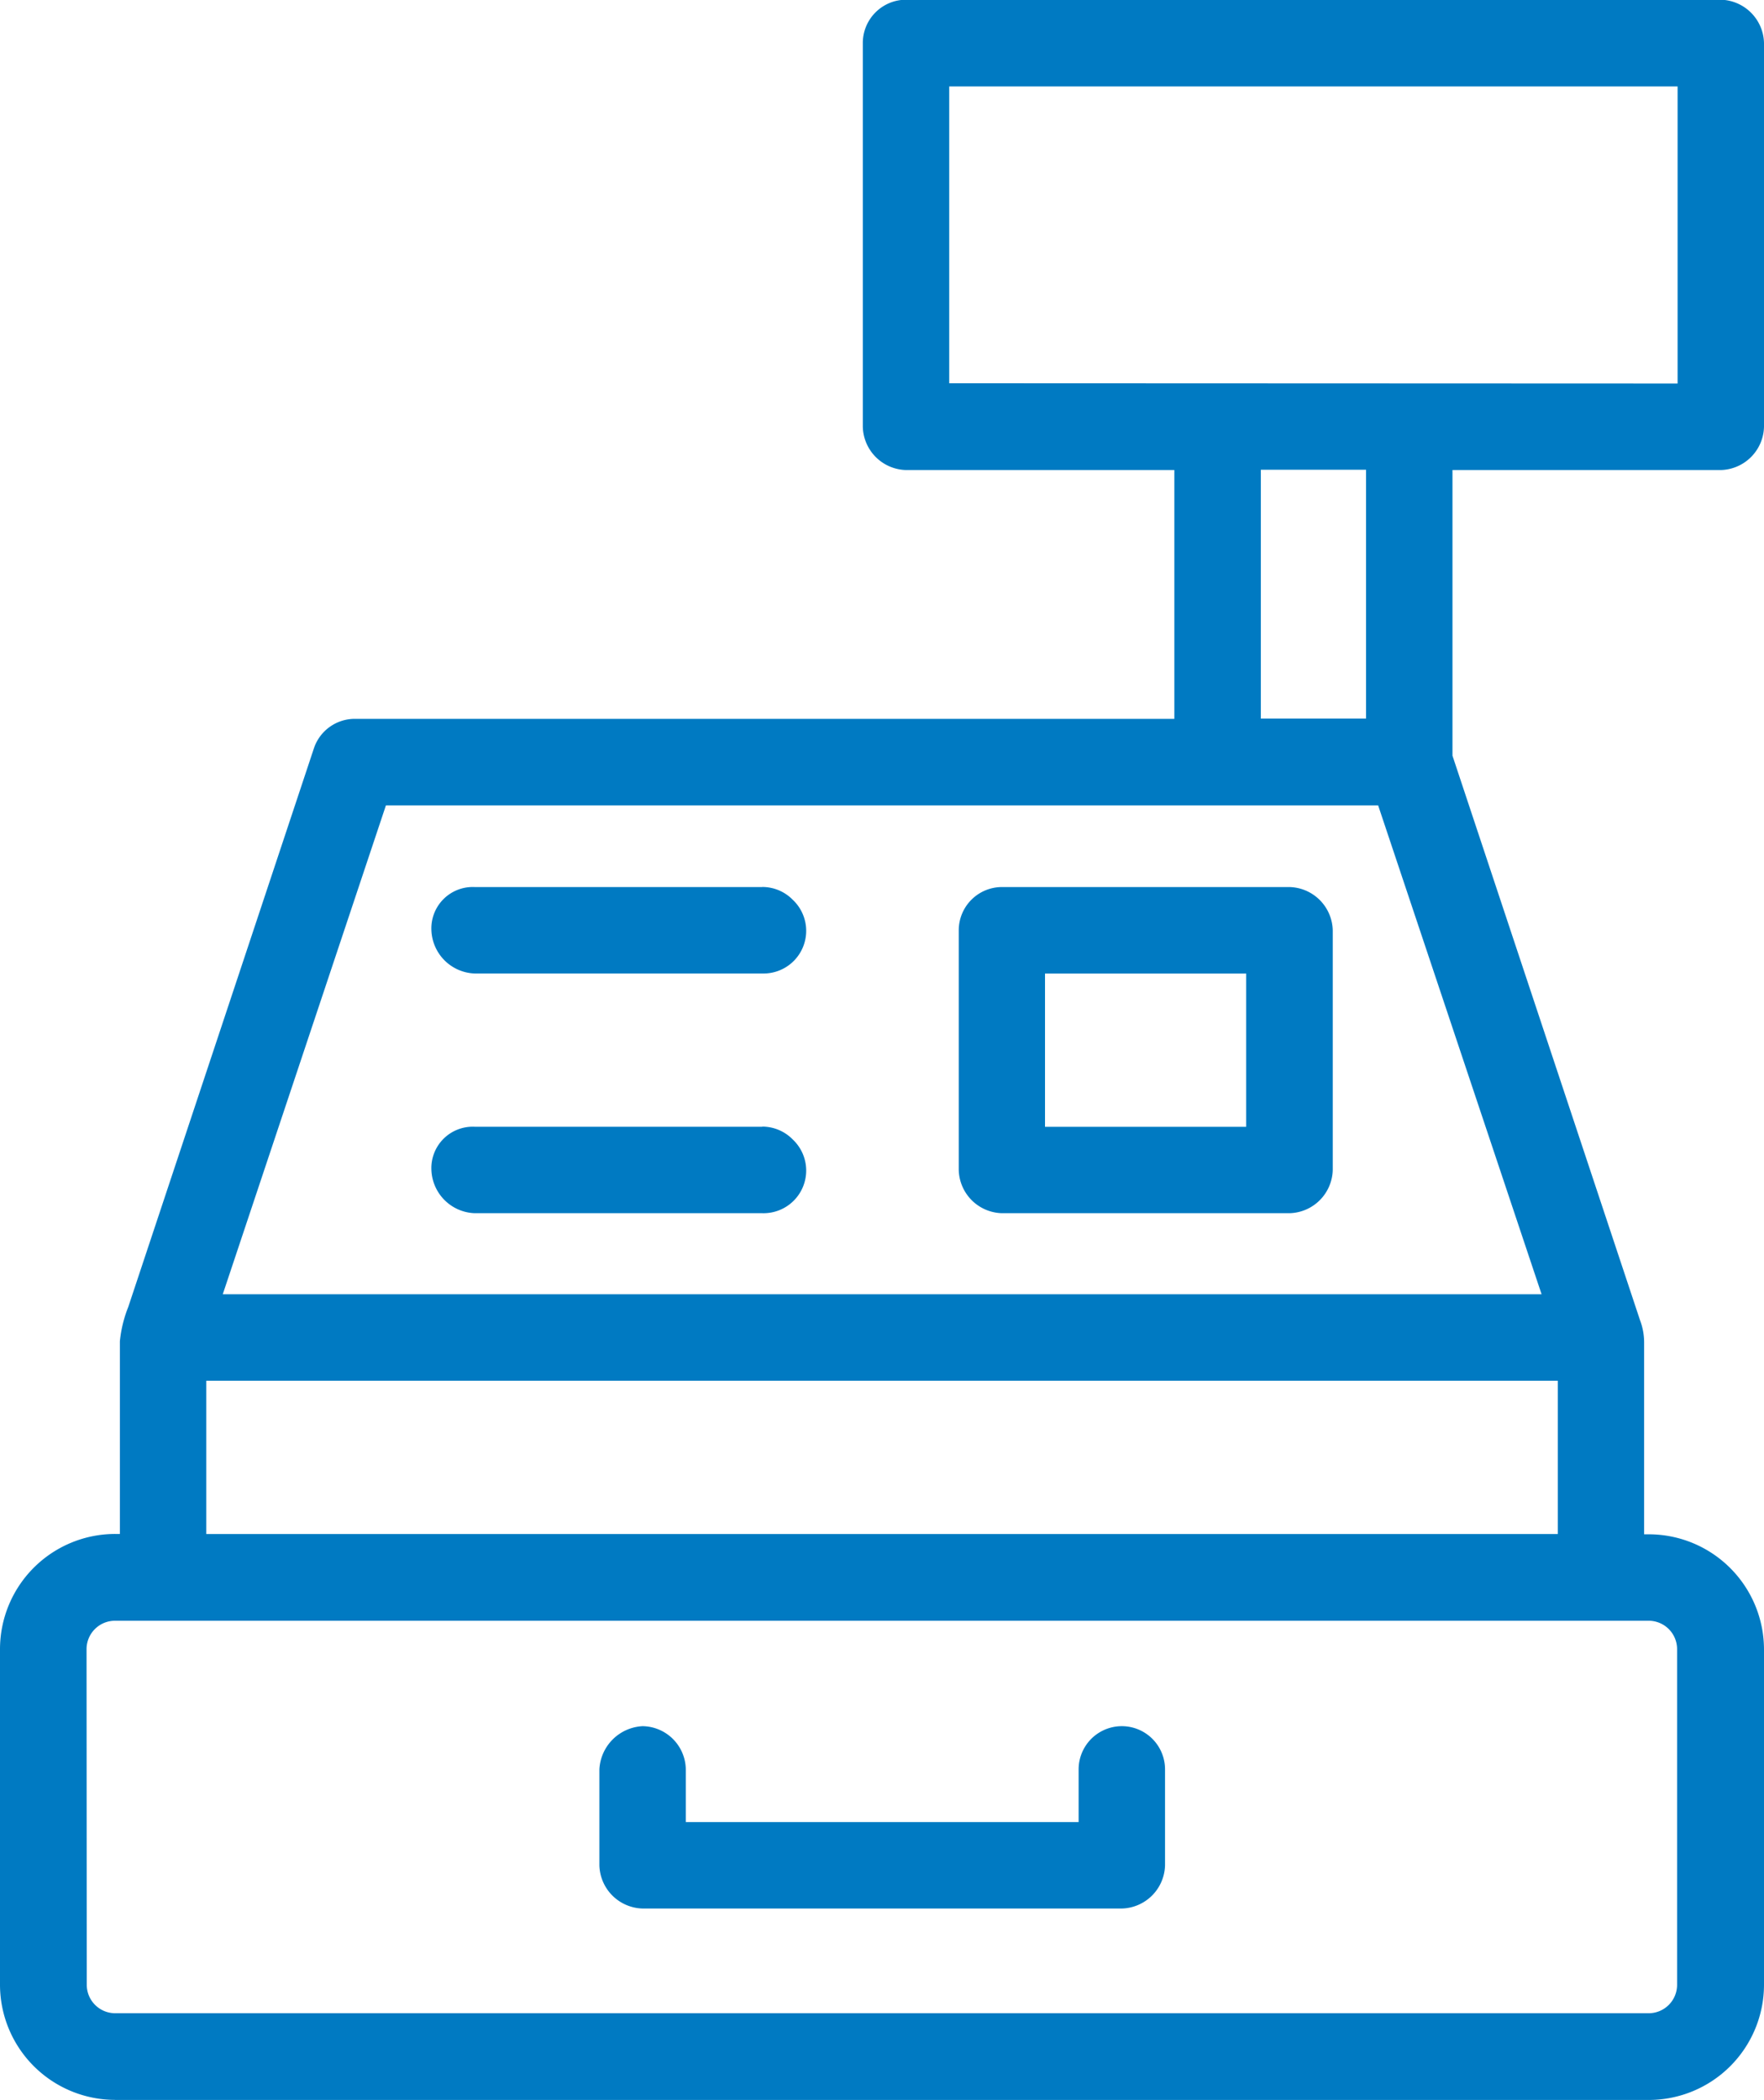
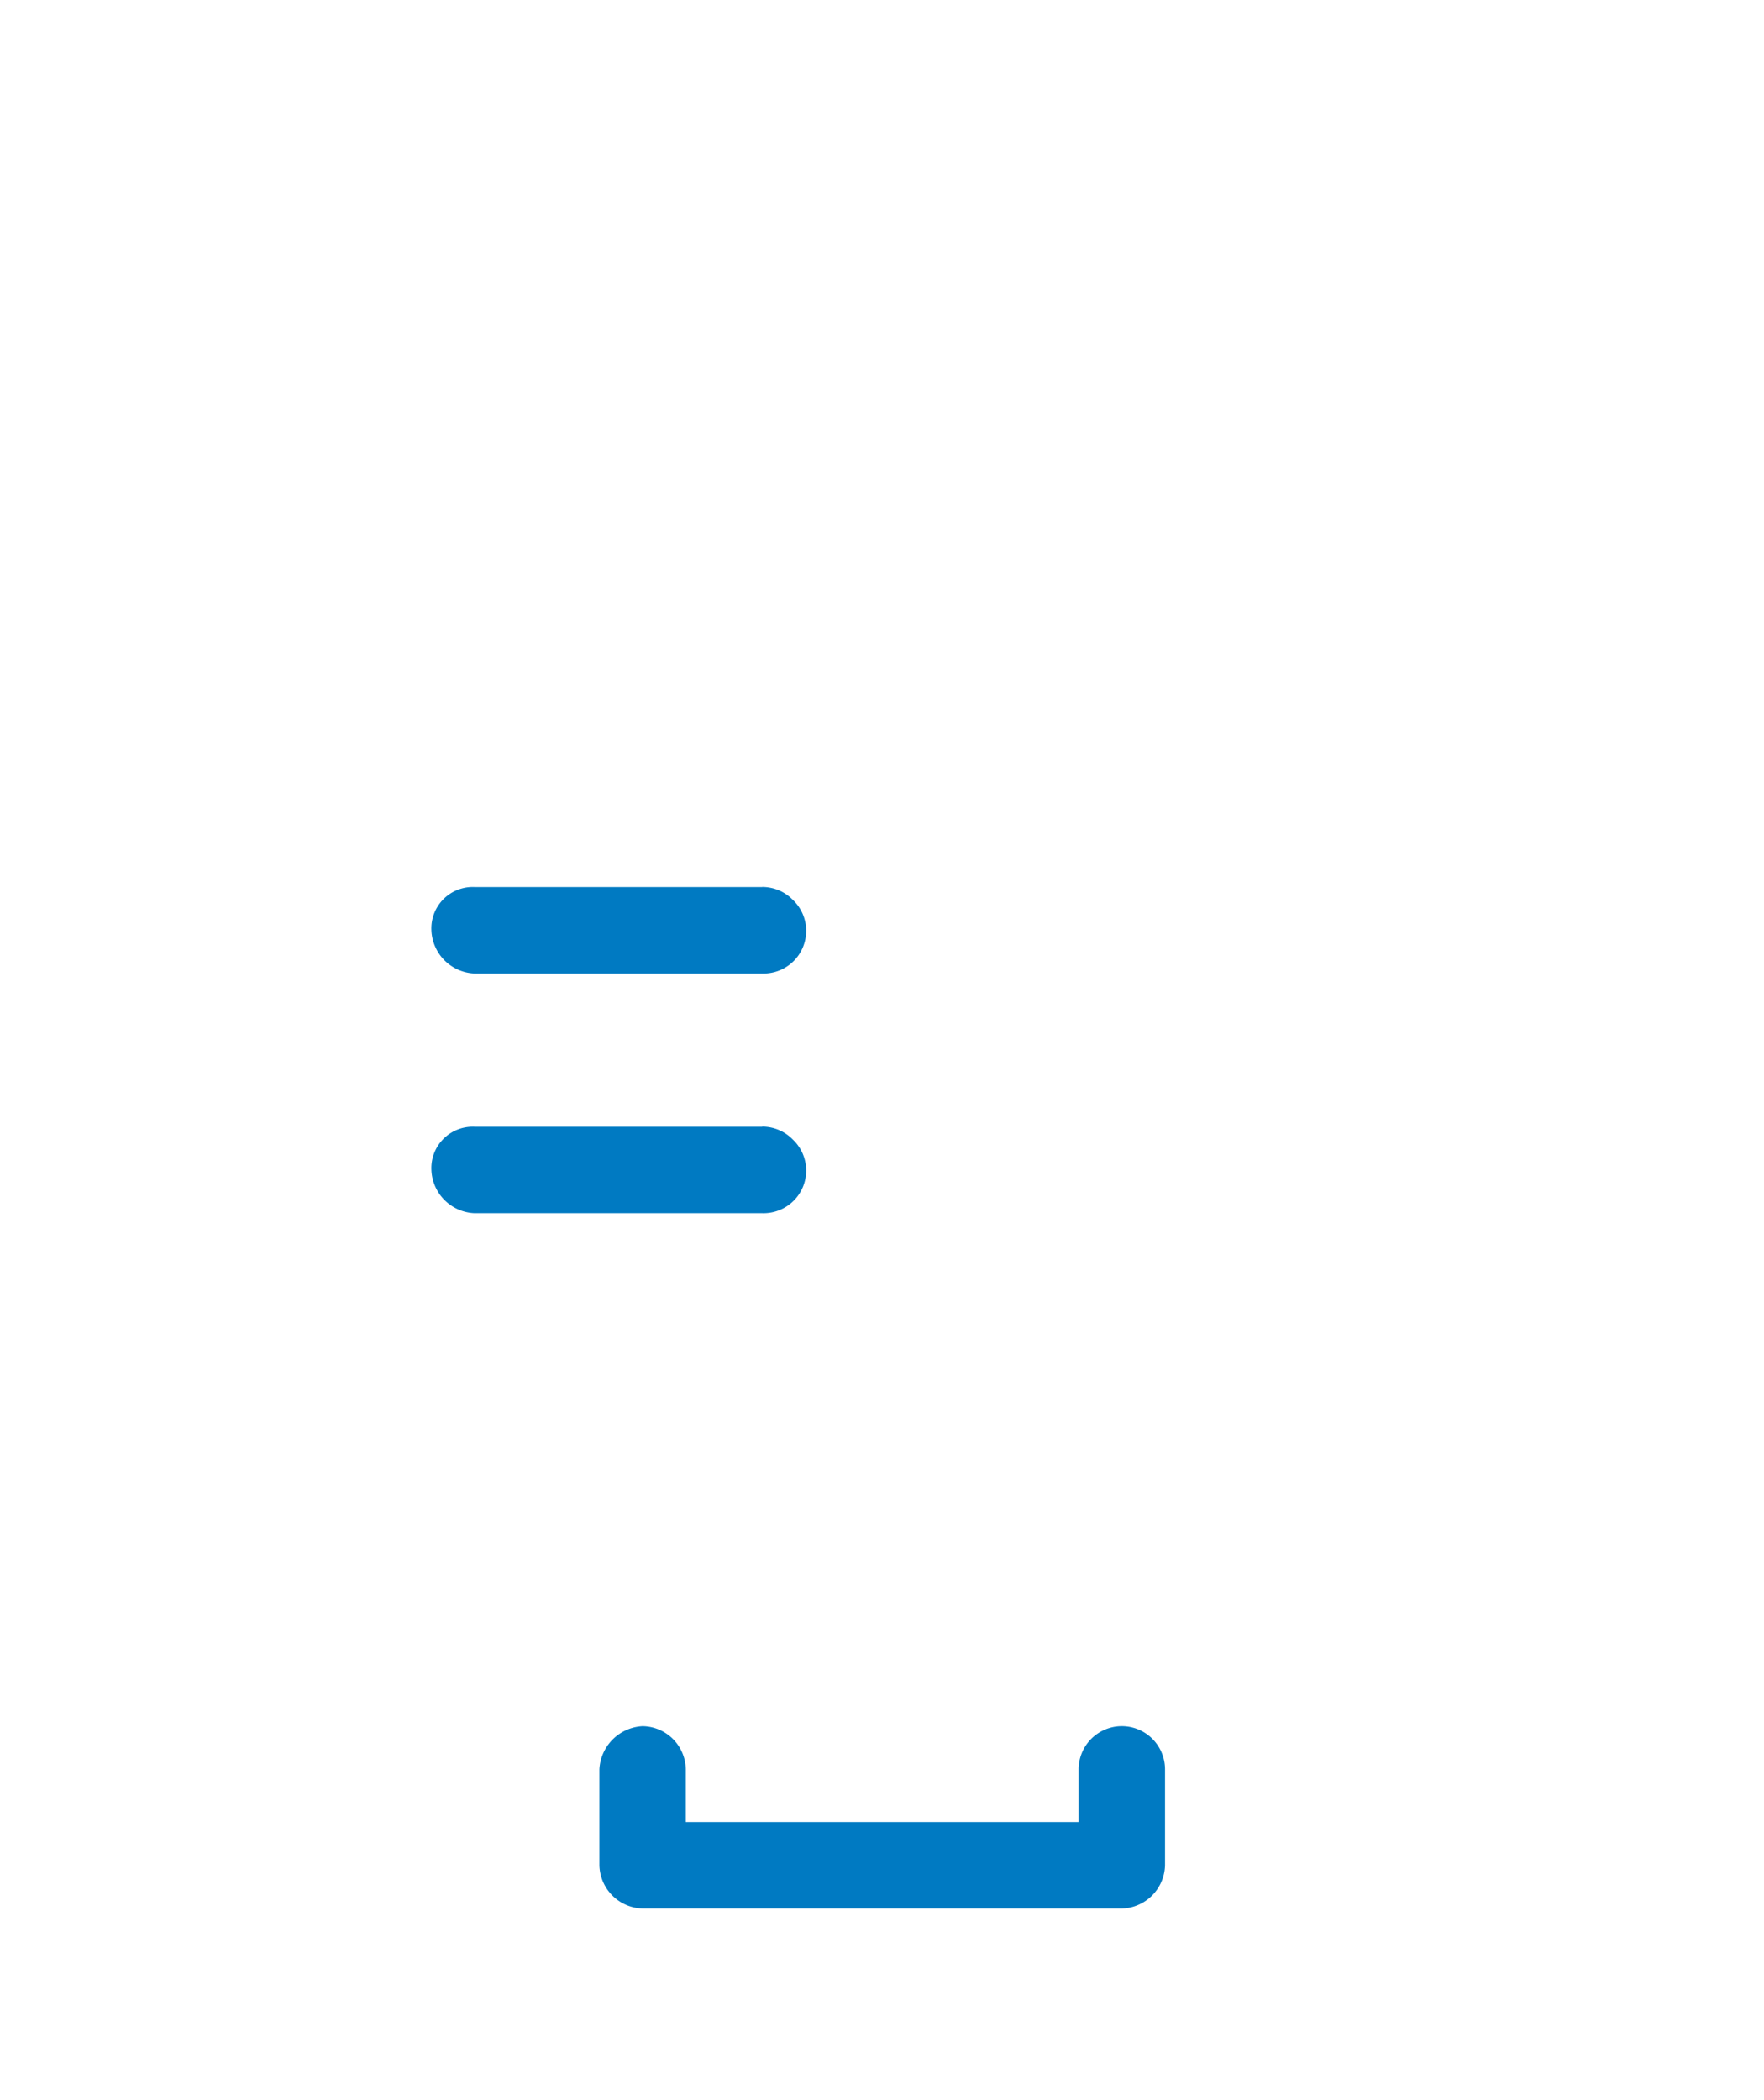
<svg xmlns="http://www.w3.org/2000/svg" id="noun-dummy-4659412_caisse" width="24.824" height="29.544" viewBox="0 0 24.824 29.544">
  <path id="Tracé_21722" data-name="Tracé 21722" d="M234.5,451.33h6.745a.624.624,0,0,0,.608-.608v-1.349a.608.608,0,1,0-1.216,0v.741h-5.528v-.741a.617.617,0,0,0-.608-.608h0a.641.641,0,0,0-.608.608v1.349A.624.624,0,0,0,234.5,451.33Z" transform="translate(-225.458 -424.483)" fill="#007ac2" />
-   <path id="Tracé_21723" data-name="Tracé 21723" d="M101.171,91.5h21.583a1.622,1.622,0,0,0,1.62-1.62V85.163a1.622,1.622,0,0,0-1.62-1.62h-.067v-2.7a.881.881,0,0,0-.057-.31l-2.64-7.943V68.572h3.776a.624.624,0,0,0,.608-.608v-5.4a.624.624,0,0,0-.608-.608H112.3a.609.609,0,0,0-.608.608v5.4a.624.624,0,0,0,.608.608h3.776v3.5H104.543a.607.607,0,0,0-.573.407l-2.615,7.866a1.764,1.764,0,0,0-.118.482v2.711h-.067a1.622,1.622,0,0,0-1.62,1.62v4.721a1.622,1.622,0,0,0,1.62,1.62Zm11.737-24.149V63.176h10.25v4.179Zm5.866,1.217v3.5h-1.481v-3.5Zm-13.793,4.721h13.963l2.3,6.877H102.685Zm-2.527,8.094h19.018v2.156H102.453V81.388Zm-1.686,3.776a.4.4,0,0,1,.4-.4h21.583a.4.4,0,0,1,.4.4v4.721a.4.4,0,0,1-.4.4H101.171a.4.4,0,0,1-.4-.4Z" transform="translate(-99.55 -61.96)" fill="#007ac2" />
-   <path id="Tracé_21724" data-name="Tracé 21724" d="M319.145,260.77H315.1a.609.609,0,0,0-.608.608v3.372a.624.624,0,0,0,.608.608h4.047a.624.624,0,0,0,.608-.608v-3.372A.624.624,0,0,0,319.145,260.77Zm-.608,3.373h-2.831v-2.156h2.831Z" transform="translate(-301 -248.292)" fill="#007ac2" />
  <path id="Tracé_21725" data-name="Tracé 21725" d="M200.935,314.479h-4.047a.582.582,0,0,0-.608.608.632.632,0,0,0,.608.608h4.052a.6.6,0,0,0,.424-1.038.6.6,0,0,0-.428-.18Z" transform="translate(-190.209 -298.629)" fill="#007ac2" />
  <path id="Tracé_21726" data-name="Tracé 21726" d="M200.935,260.749h-4.047a.582.582,0,0,0-.608.608.632.632,0,0,0,.608.608h4.052a.6.6,0,0,0,.424-1.038.6.6,0,0,0-.428-.179Z" transform="translate(-190.209 -248.271)" fill="#007ac2" />
</svg>